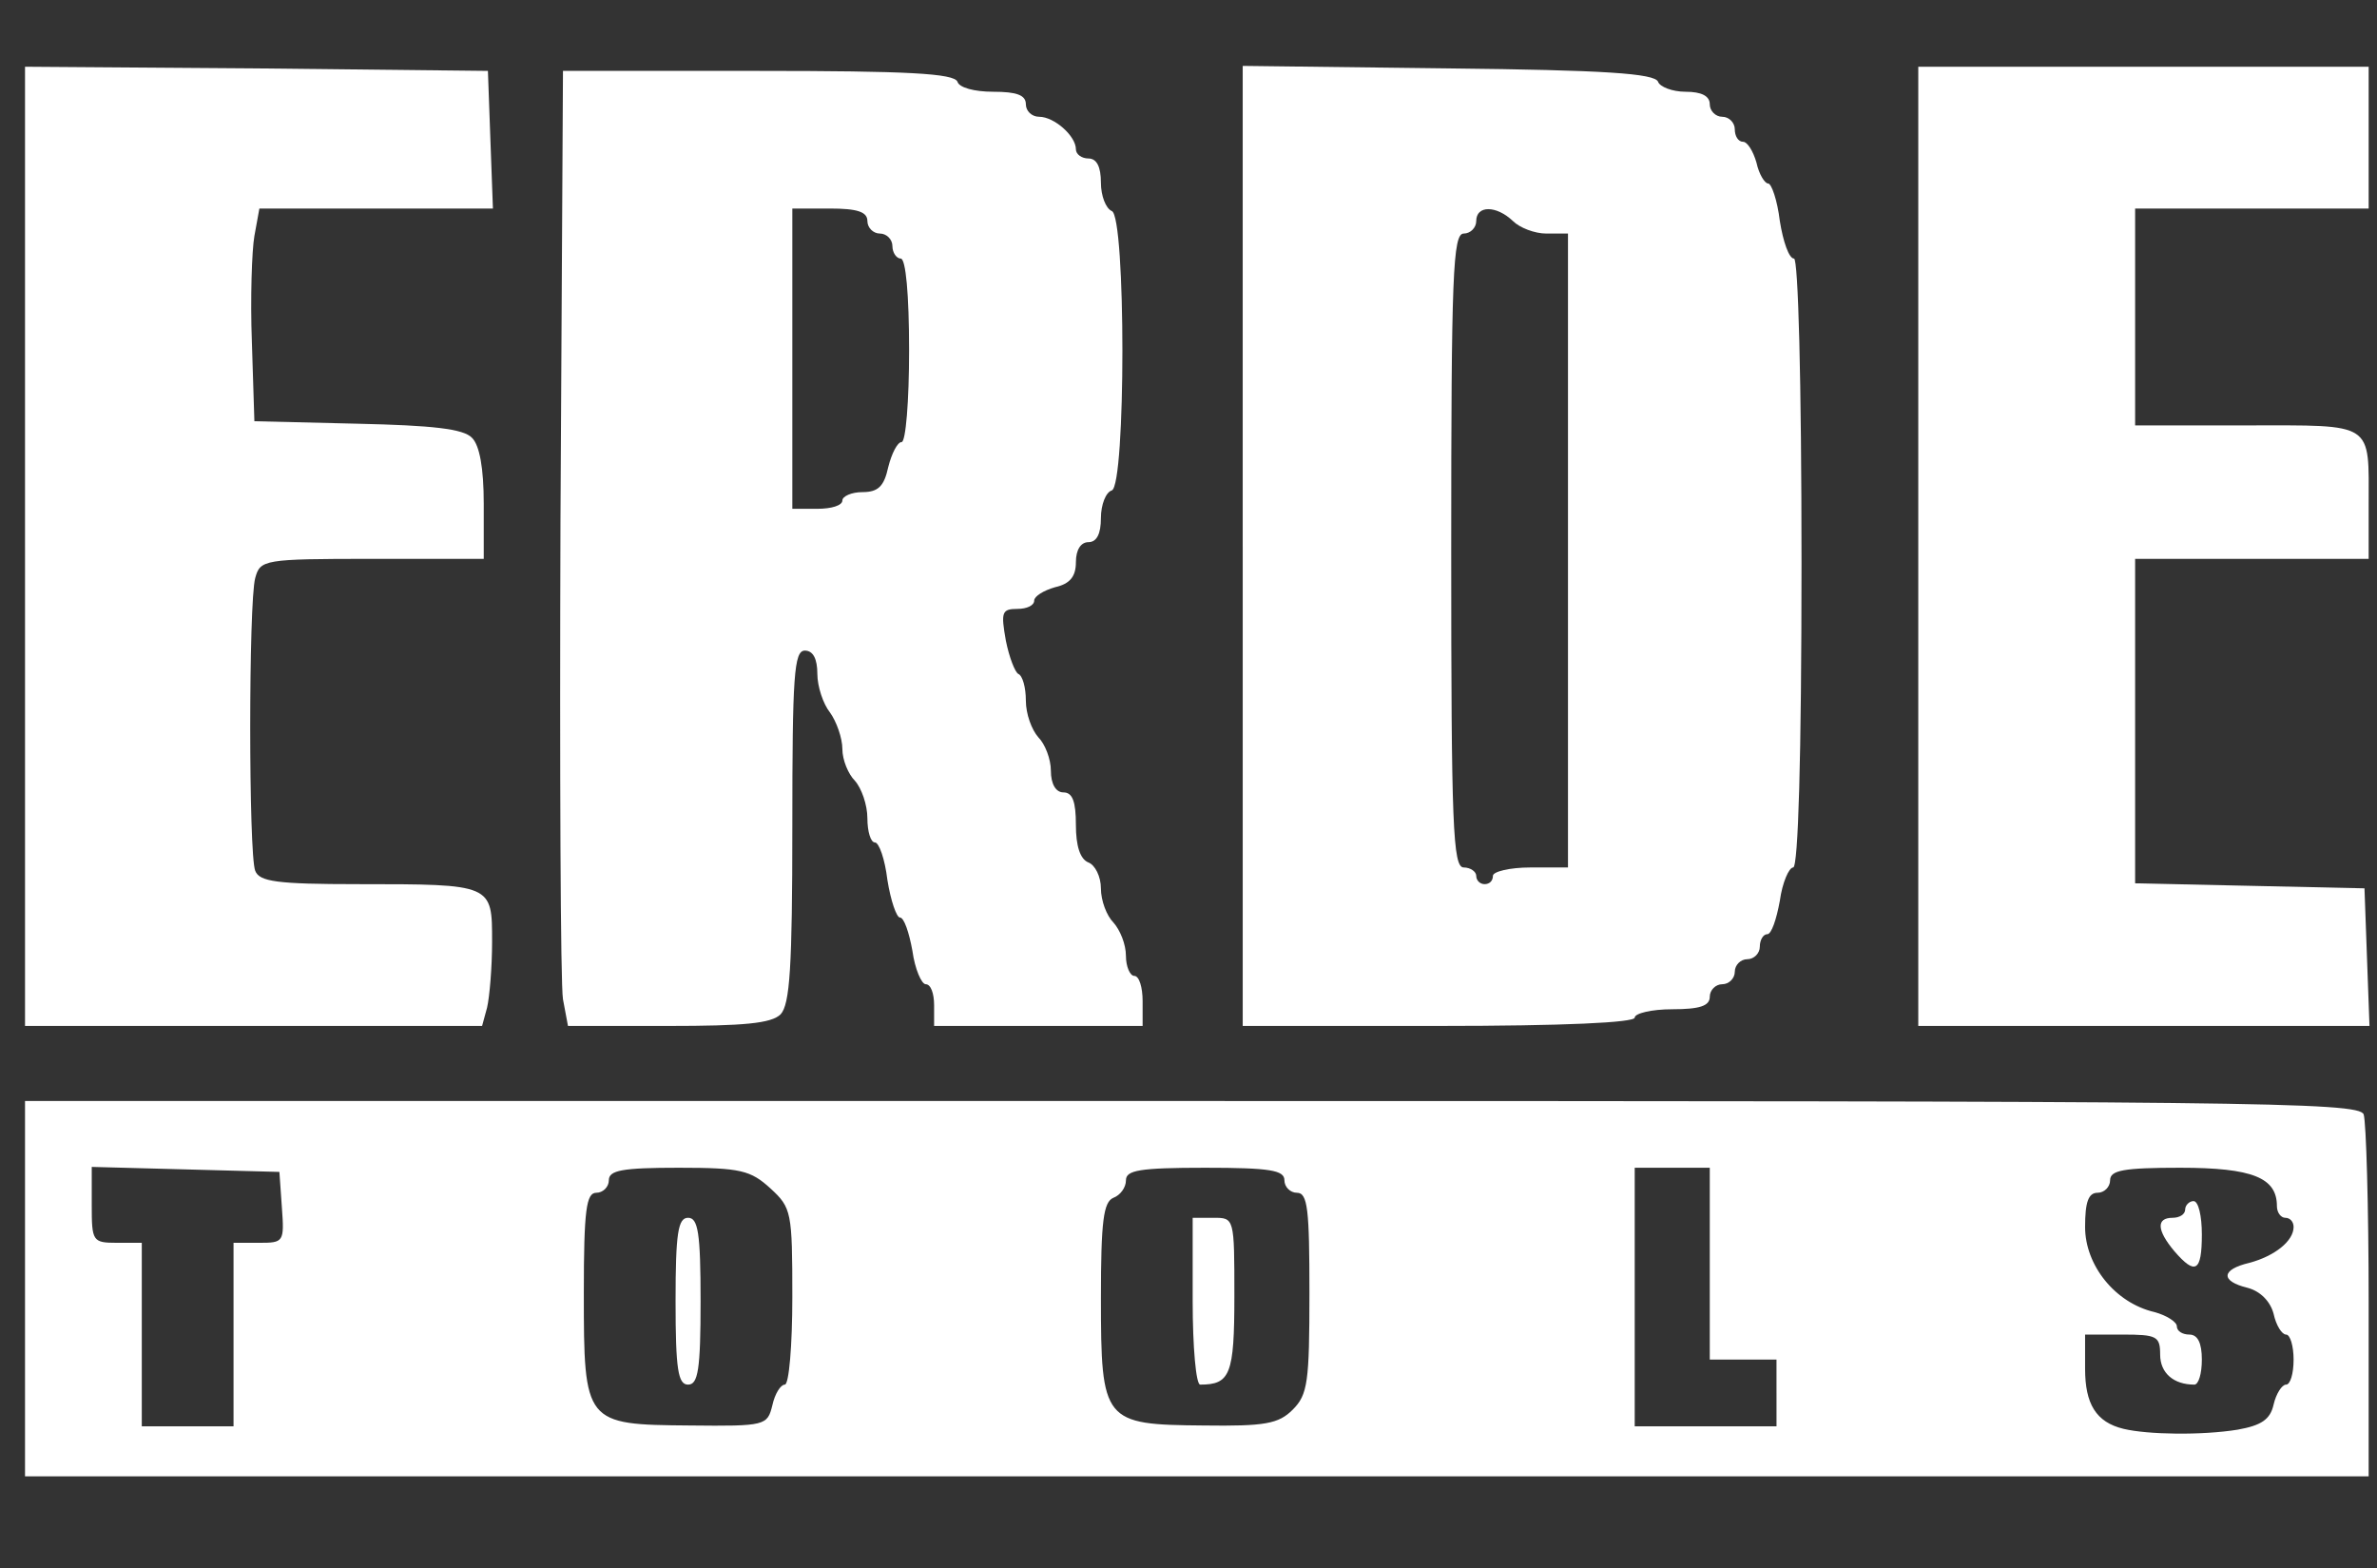
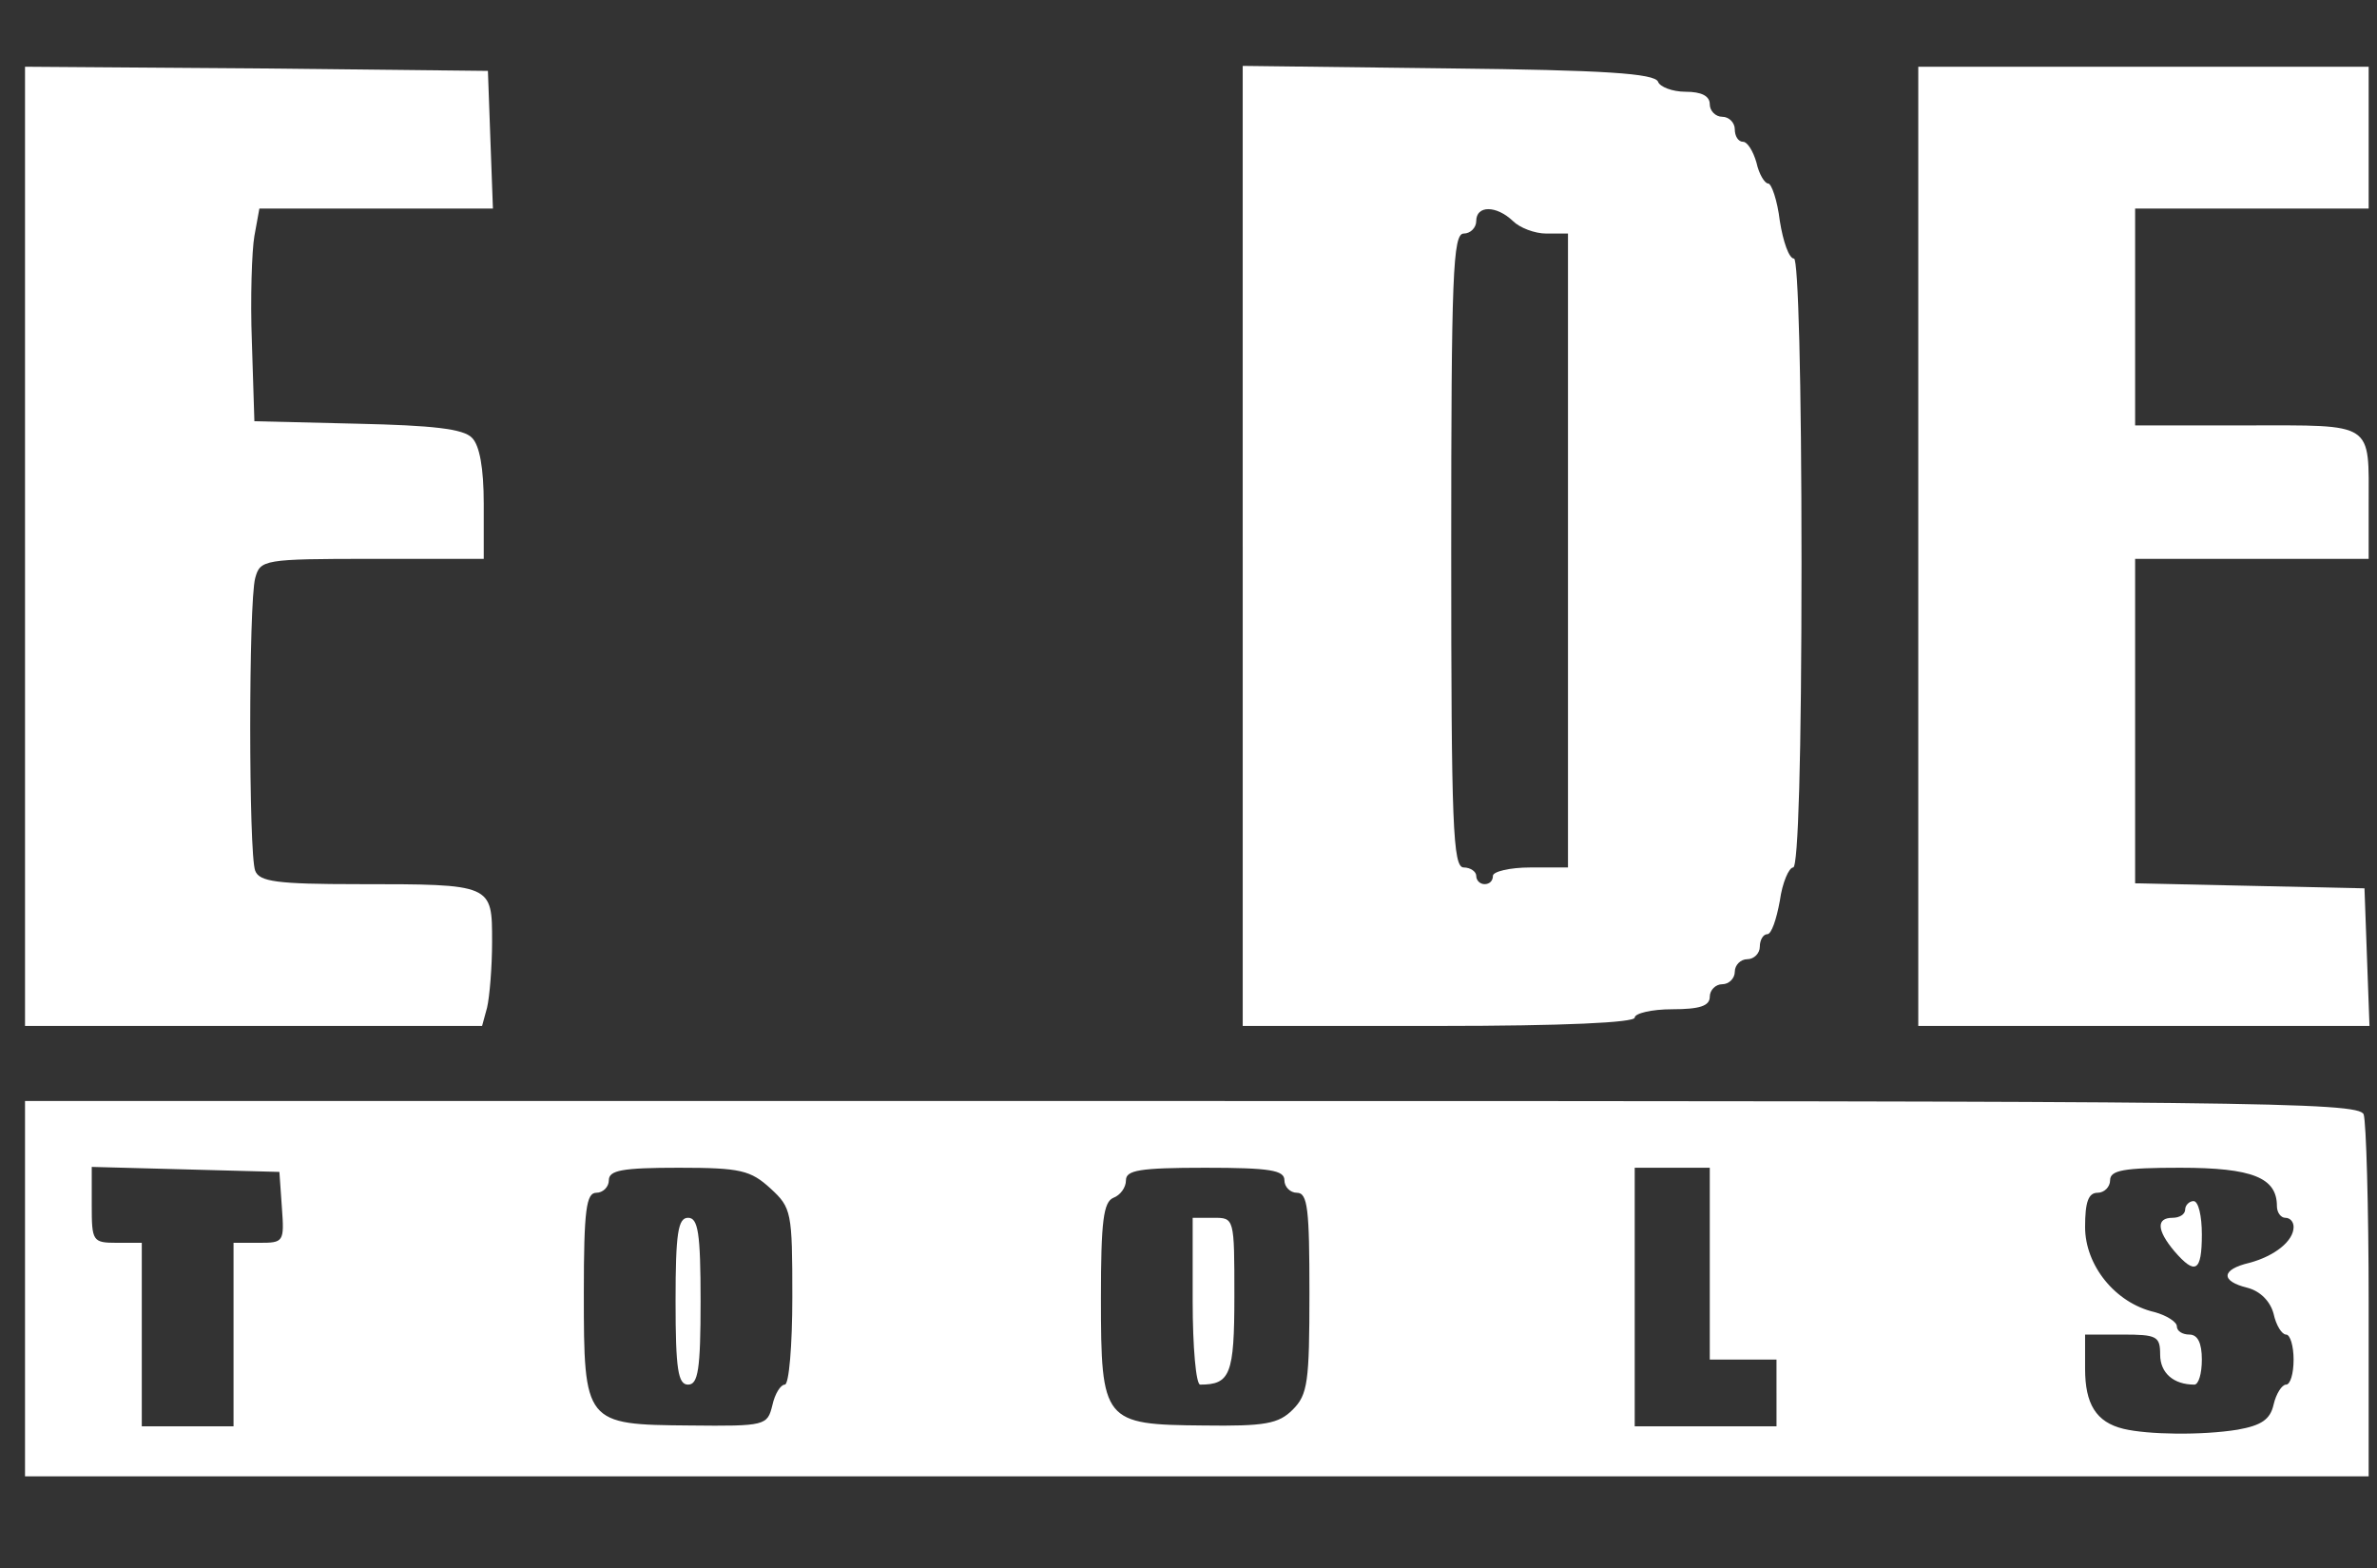
<svg xmlns="http://www.w3.org/2000/svg" class="img-fluid" id="outputsvg" width="285" height="188" viewBox="0 0 2850 1880">
  <rect x="0" y="0" width="2850" height="1880" fill="#333333" stroke="none" />
  <g id="l6kGVVKbWiTQbucZ4Pc6q8Y" fill="rgb(255,255,255)" style="transform: none;">
    <g>
      <path id="pdoPBHM9R" d="M30 1545 l0 -225 1399 0 c1266 0 1399 1 1405 16 3 9 6 110 6 225 l0 209 -1405 0 -1405 0 0 -225z m2653 169 c28 -5 39 -12 43 -30 3 -13 10 -24 15 -24 5 0 9 -13 9 -30 0 -16 -4 -30 -9 -30 -5 0 -12 -11 -15 -25 -4 -15 -16 -27 -31 -31 -33 -8 -32 -22 2 -30 30 -8 53 -26 53 -43 0 -6 -4 -11 -10 -11 -5 0 -10 -6 -10 -14 0 -34 -29 -46 -116 -46 -68 0 -84 3 -84 15 0 8 -7 15 -15 15 -11 0 -15 11 -15 41 0 46 36 91 83 102 15 4 27 12 27 17 0 6 7 10 15 10 10 0 15 10 15 30 0 17 -4 30 -9 30 -25 0 -41 -14 -41 -36 0 -22 -4 -24 -45 -24 l-45 0 0 41 c0 42 13 64 46 72 29 7 94 8 137 1z m-2403 -114 l0 -110 31 0 c29 0 30 -1 27 -42 l-3 -43 -112 -3 -113 -3 0 46 c0 43 1 45 30 45 l30 0 0 110 0 110 55 0 55 0 0 -110z m646 85 c3 -14 10 -25 15 -25 5 0 9 -47 9 -105 0 -102 -1 -107 -26 -130 -24 -22 -36 -25 -110 -25 -68 0 -84 3 -84 15 0 8 -7 15 -15 15 -12 0 -15 20 -15 120 0 157 1 158 127 159 91 1 93 0 99 -24z m624 5 c18 -18 20 -33 20 -140 0 -100 -2 -120 -15 -120 -8 0 -15 -7 -15 -15 0 -12 -17 -15 -95 -15 -79 0 -95 3 -95 15 0 9 -7 18 -15 21 -12 5 -15 28 -15 120 0 149 3 152 123 153 74 1 90 -2 107 -19z m580 -20 l0 -40 -40 0 -40 0 0 -115 0 -115 -45 0 -45 0 0 155 0 155 85 0 85 0 0 -40z" />
      <path id="pqhSovYQR" d="M2607 1500 c-21 -25 -22 -40 -2 -40 8 0 15 -4 15 -10 0 -5 5 -10 10 -10 6 0 10 18 10 40 0 45 -8 49 -33 20z" />
      <path id="p1Gv4TNhAT" d="M810 1560 c0 -82 3 -100 15 -100 12 0 15 18 15 100 0 82 -3 100 -15 100 -12 0 -15 -18 -15 -100z" />
      <path id="p1GpVSrDZF" d="M1430 1560 l0 -100 25 0 c25 0 25 0 25 94 0 94 -5 106 -41 106 -5 0 -9 -45 -9 -100z" />
      <path id="pYTnNCzXs" d="M30 655 l0 -575 278 2 277 3 3 83 3 82 -140 0 -140 0 -6 33 c-3 17 -5 75 -3 127 l3 95 124 3 c89 2 127 6 137 17 9 9 14 36 14 79 l0 66 -134 0 c-130 0 -134 1 -140 23 -8 29 -8 331 0 351 5 13 26 16 123 16 162 0 161 0 161 69 0 31 -3 66 -6 79 l-6 22 -274 0 -274 0 0 -575z" />
-       <path id="p5n5Wlgan" d="M675 1198 c-3 -18 -4 -276 -3 -573 l3 -540 234 0 c179 0 235 3 239 13 2 7 20 12 43 12 28 0 39 4 39 15 0 8 7 15 16 15 18 0 44 23 44 39 0 6 7 11 15 11 10 0 15 10 15 29 0 16 6 31 13 34 17 6 17 329 0 335 -7 2 -13 17 -13 33 0 19 -5 29 -15 29 -9 0 -15 9 -15 24 0 17 -7 26 -25 30 -14 4 -25 11 -25 16 0 6 -9 10 -20 10 -19 0 -20 4 -14 38 4 20 11 38 15 40 5 2 9 16 9 32 0 16 7 35 15 44 8 8 15 26 15 40 0 16 6 26 15 26 11 0 15 11 15 39 0 25 5 41 15 45 8 3 15 17 15 31 0 15 7 33 15 41 8 9 15 26 15 40 0 13 5 24 10 24 6 0 10 14 10 30 l0 30 -125 0 -125 0 0 -25 c0 -14 -4 -25 -10 -25 -5 0 -13 -18 -16 -40 -4 -22 -10 -40 -15 -40 -4 0 -11 -20 -15 -45 -3 -25 -10 -45 -15 -45 -5 0 -9 -13 -9 -29 0 -16 -7 -36 -15 -45 -8 -8 -15 -25 -15 -38 0 -13 -7 -33 -15 -44 -8 -10 -15 -31 -15 -46 0 -18 -5 -28 -15 -28 -13 0 -15 30 -15 211 0 169 -3 213 -14 225 -11 11 -44 14 -135 14 l-120 0 -6 -32z m335 -598 c0 -5 11 -10 24 -10 19 0 26 -7 31 -30 4 -16 11 -30 16 -30 5 0 9 -49 9 -110 0 -67 -4 -110 -10 -110 -5 0 -10 -7 -10 -15 0 -8 -7 -15 -15 -15 -8 0 -15 -7 -15 -15 0 -11 -12 -15 -45 -15 l-45 0 0 180 0 180 30 0 c17 0 30 -4 30 -10z" />
      <path id="pJ8Cc0FBm" d="M1490 655 l0 -576 247 3 c186 2 247 6 251 16 2 6 17 12 33 12 19 0 29 5 29 15 0 8 7 15 15 15 8 0 15 7 15 15 0 8 4 15 10 15 5 0 12 11 16 25 3 14 10 25 14 25 4 0 11 20 14 45 4 25 11 45 17 45 5 0 9 144 9 365 0 234 -4 365 -10 365 -5 0 -13 18 -16 40 -4 22 -10 40 -15 40 -5 0 -9 7 -9 15 0 8 -7 15 -15 15 -8 0 -15 7 -15 15 0 8 -7 15 -15 15 -8 0 -15 7 -15 15 0 11 -12 15 -45 15 -25 0 -45 5 -45 10 0 6 -85 10 -235 10 l-235 0 0 -575z m300 395 c0 -5 20 -10 45 -10 l45 0 0 -380 0 -380 -26 0 c-14 0 -32 -7 -40 -15 -20 -19 -44 -19 -44 0 0 8 -7 15 -15 15 -13 0 -15 49 -15 380 0 331 2 380 15 380 8 0 15 5 15 10 0 6 5 10 10 10 6 0 10 -4 10 -10z" />
      <path id="pp88NBVWK" d="M2300 655 l0 -575 270 0 270 0 0 85 0 85 -140 0 -140 0 0 130 0 130 134 0 c154 0 146 -5 146 96 l0 64 -140 0 -140 0 0 195 0 194 138 3 137 3 3 83 3 82 -271 0 -270 0 0 -575z" />
    </g>
  </g>
</svg>